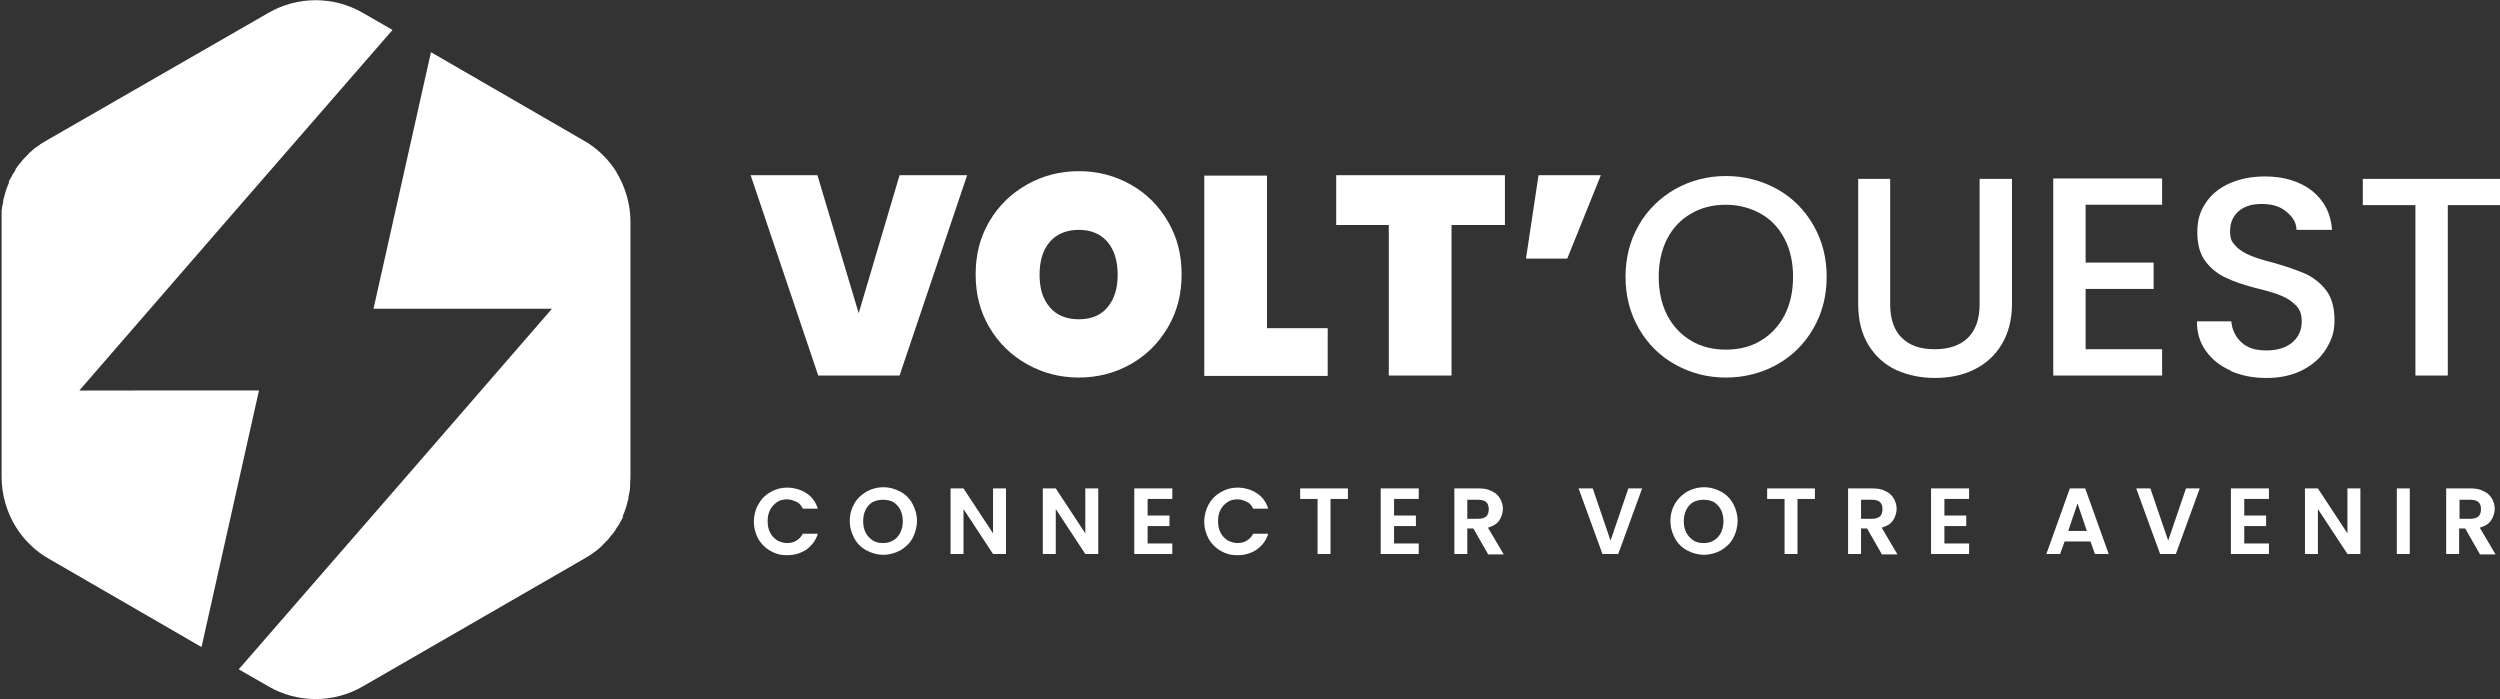
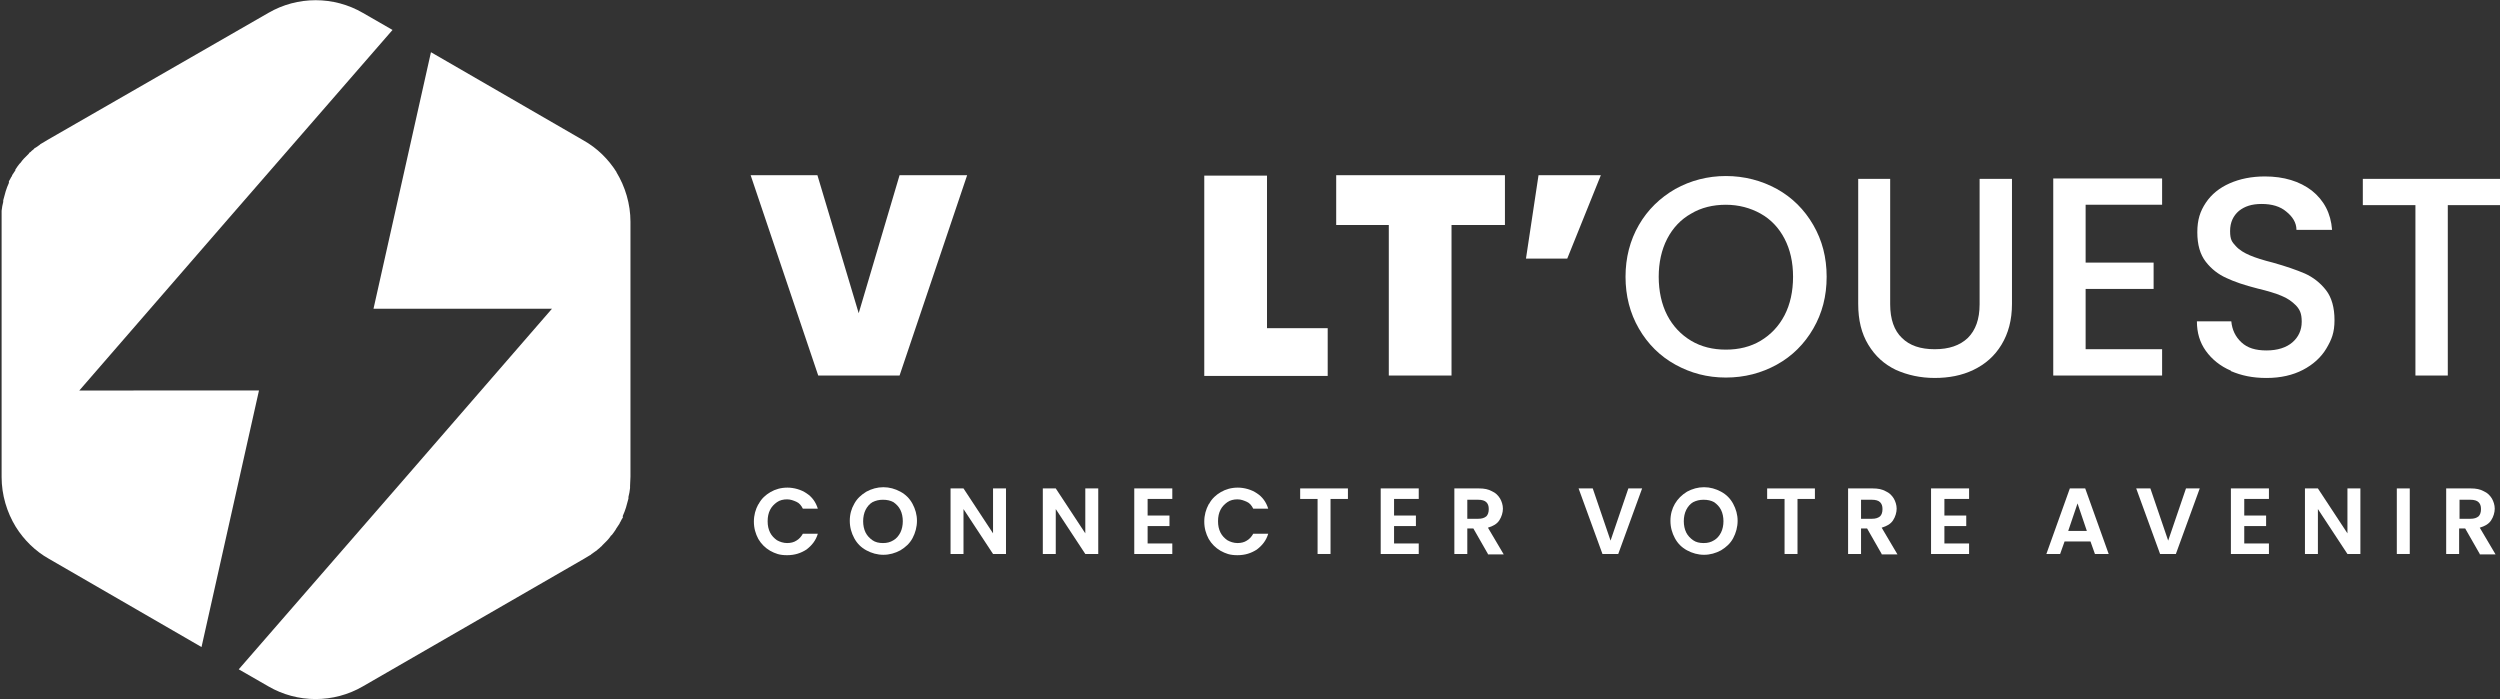
<svg xmlns="http://www.w3.org/2000/svg" id="Calque_1" viewBox="0 0 617.8 172.8">
  <rect x="0" y="0" width="617.8" height="172.8" fill="#333333" stroke="none" />
  <defs>
    <style>      .st0 {        fill: #fff;      }    </style>
  </defs>
  <g>
    <path class="st0" d="M187.5,124.5c.7-1.3,1.7-2.2,2.9-2.9,1.2-.7,2.6-1.1,4.2-1.1s3.4.5,4.7,1.4c1.4.9,2.3,2.2,2.8,3.8h-3.7c-.4-.8-.9-1.4-1.6-1.7s-1.4-.6-2.3-.6-1.8.2-2.5.7-1.3,1.1-1.7,1.9-.6,1.7-.6,2.8.2,2,.6,2.8c.4.8,1,1.4,1.7,1.9.7.4,1.6.7,2.5.7s1.7-.2,2.3-.6c.7-.4,1.2-1,1.6-1.7h3.7c-.5,1.7-1.5,2.9-2.8,3.9-1.4.9-2.9,1.4-4.8,1.4s-2.9-.4-4.2-1.1c-1.2-.7-2.2-1.7-2.9-2.9-.7-1.3-1.1-2.7-1.1-4.3s.4-3,1.1-4.3h.1Z" />
    <path class="st0" d="M214.1,136c-1.3-.7-2.3-1.7-3-3s-1.1-2.7-1.1-4.3.4-3,1.1-4.2c.7-1.3,1.7-2.2,3-3,1.3-.7,2.7-1.1,4.2-1.1s2.9.4,4.2,1.1,2.3,1.7,3,3,1.1,2.7,1.1,4.2-.4,3-1.1,4.3-1.7,2.2-3,3c-1.3.7-2.7,1.1-4.2,1.1s-2.9-.4-4.2-1.1ZM220.8,133.5c.7-.4,1.3-1.1,1.7-1.9s.6-1.8.6-2.8-.2-2-.6-2.8-1-1.4-1.7-1.9c-.7-.4-1.6-.6-2.6-.6s-1.8.2-2.6.6c-.7.4-1.3,1.1-1.7,1.9s-.6,1.8-.6,2.8.2,2,.6,2.8c.4.8,1,1.4,1.7,1.9s1.6.7,2.6.7,1.8-.2,2.6-.7Z" />
    <path class="st0" d="M248.6,136.9h-3.2l-7.3-11.1v11.1h-3.2v-16.2h3.2l7.3,11.1v-11.1h3.2v16.2h0Z" />
    <path class="st0" d="M271.4,136.9h-3.2l-7.3-11.1v11.1h-3.2v-16.2h3.2l7.3,11.1v-11.1h3.2v16.2h0Z" />
    <path class="st0" d="M283.6,123.3v4.1h5.4v2.6h-5.4v4.3h6.1v2.6h-9.4v-16.2h9.4v2.6s-6.1,0-6.1,0Z" />
    <path class="st0" d="M298.8,124.5c.7-1.3,1.7-2.2,2.9-2.9,1.2-.7,2.6-1.1,4.2-1.1s3.4.5,4.7,1.4c1.4.9,2.3,2.2,2.8,3.8h-3.7c-.4-.8-.9-1.4-1.6-1.7s-1.4-.6-2.3-.6-1.8.2-2.5.7-1.3,1.1-1.7,1.9c-.4.8-.6,1.7-.6,2.8s.2,2,.6,2.8,1,1.4,1.7,1.9c.7.4,1.6.7,2.5.7s1.7-.2,2.3-.6c.7-.4,1.2-1,1.6-1.7h3.7c-.5,1.7-1.5,2.9-2.8,3.9-1.4.9-2.9,1.4-4.8,1.4s-2.9-.4-4.2-1.1c-1.2-.7-2.2-1.7-2.9-2.9-.7-1.3-1.1-2.7-1.1-4.3s.4-3,1.1-4.3h0Z" />
    <path class="st0" d="M333.1,120.7v2.6h-4.3v13.6h-3.2v-13.6h-4.3v-2.6h11.9-.1Z" />
    <path class="st0" d="M344.5,123.3v4.1h5.4v2.6h-5.4v4.3h6.1v2.6h-9.4v-16.2h9.4v2.6s-6.1,0-6.1,0Z" />
    <path class="st0" d="M367.7,136.9l-3.6-6.3h-1.5v6.3h-3.2v-16.2h6.1c1.3,0,2.3.2,3.2.7.9.4,1.5,1,2,1.8.4.7.7,1.6.7,2.5s-.3,2-.9,2.9-1.5,1.4-2.8,1.8l3.9,6.6h-3.9ZM362.6,128.2h2.7c.9,0,1.5-.2,2-.6.4-.4.6-1,.6-1.8s-.2-1.3-.6-1.7c-.4-.4-1.1-.6-2-.6h-2.7v4.7Z" />
    <path class="st0" d="M405.8,120.7l-5.9,16.2h-3.9l-5.9-16.2h3.5l4.4,12.9,4.4-12.9h3.5-.1Z" />
    <path class="st0" d="M416.9,136c-1.3-.7-2.3-1.7-3-3s-1.1-2.7-1.1-4.3.4-3,1.1-4.2,1.7-2.2,3-3c1.3-.7,2.7-1.1,4.2-1.1s2.9.4,4.2,1.1c1.3.7,2.3,1.7,3,3s1.1,2.7,1.1,4.2-.4,3-1.1,4.3-1.7,2.2-3,3c-1.3.7-2.7,1.1-4.2,1.1s-2.9-.4-4.2-1.1ZM423.6,133.5c.7-.4,1.3-1.1,1.7-1.9s.6-1.8.6-2.8-.2-2-.6-2.8-1-1.4-1.7-1.9c-.7-.4-1.6-.6-2.6-.6s-1.8.2-2.6.6c-.7.4-1.3,1.1-1.7,1.9s-.6,1.8-.6,2.8.2,2,.6,2.8,1,1.4,1.7,1.9,1.6.7,2.6.7,1.8-.2,2.6-.7Z" />
    <path class="st0" d="M448.5,120.7v2.6h-4.3v13.6h-3.2v-13.6h-4.3v-2.6h11.9-.1Z" />
    <path class="st0" d="M465,136.9l-3.6-6.3h-1.5v6.3h-3.2v-16.2h6.1c1.3,0,2.3.2,3.2.7.9.4,1.5,1,2,1.8.4.7.7,1.6.7,2.5s-.3,2-.9,2.9-1.5,1.4-2.8,1.8l3.9,6.6h-3.9ZM459.9,128.2h2.7c.9,0,1.5-.2,2-.6.4-.4.6-1,.6-1.8s-.2-1.3-.6-1.7c-.4-.4-1.1-.6-2-.6h-2.7v4.7Z" />
    <path class="st0" d="M480.5,123.3v4.1h5.4v2.6h-5.4v4.3h6.1v2.6h-9.4v-16.2h9.4v2.6s-6.1,0-6.1,0Z" />
    <path class="st0" d="M516.6,133.8h-6.4l-1.1,3.1h-3.4l5.8-16.2h3.8l5.8,16.2h-3.4l-1.1-3.1ZM515.7,131.2l-2.3-6.8-2.3,6.8h4.7-.1Z" />
    <path class="st0" d="M543.6,120.7l-5.9,16.2h-3.9l-5.9-16.2h3.5l4.4,12.9,4.4-12.9h3.5,0Z" />
    <path class="st0" d="M554.6,123.3v4.1h5.4v2.6h-5.4v4.3h6.1v2.6h-9.4v-16.2h9.4v2.6s-6.1,0-6.1,0Z" />
    <path class="st0" d="M583.3,136.9h-3.2l-7.3-11.1v11.1h-3.2v-16.2h3.2l7.3,11.1v-11.1h3.2v16.2h0Z" />
    <path class="st0" d="M595.5,120.7v16.2h-3.2v-16.2h3.2Z" />
    <path class="st0" d="M612.8,136.9l-3.6-6.3h-1.5v6.3h-3.2v-16.2h6.1c1.3,0,2.3.2,3.2.7.9.4,1.5,1,2,1.8.4.7.7,1.6.7,2.5s-.3,2-.9,2.9c-.6.9-1.5,1.4-2.8,1.8l3.9,6.6h-3.9ZM607.8,128.2h2.7c.9,0,1.5-.2,2-.6.4-.4.6-1,.6-1.8s-.2-1.3-.6-1.7c-.4-.4-1.1-.6-2-.6h-2.7v4.7Z" />
  </g>
  <g>
    <path class="st0" d="M239,43.3l-16.7,49.5h-20.1l-16.7-49.5h16.5l10.2,34.1,10.1-34.1h16.7Z" />
-     <path class="st0" d="M253.8,90c-3.9-2.2-7-5.2-9.3-9.1s-3.4-8.2-3.4-13.1,1.1-9.2,3.4-13.1c2.3-3.9,5.4-6.9,9.3-9.1,3.9-2.2,8.2-3.3,12.8-3.3s8.9,1.1,12.8,3.3,6.9,5.2,9.2,9.1c2.3,3.9,3.4,8.2,3.4,13.1s-1.1,9.2-3.4,13.1-5.3,6.9-9.2,9.1c-3.9,2.2-8.2,3.3-12.8,3.3s-8.9-1.1-12.8-3.3ZM273.7,75.9c1.7-2,2.5-4.7,2.5-8s-.8-6.1-2.5-8.1-4.1-3-7.1-3-5.5,1-7.2,3-2.5,4.7-2.5,8.1.8,6,2.5,8,4.1,3,7.2,3,5.5-1,7.1-3Z" />
    <path class="st0" d="M313.1,81.1h15v11.8h-30.5v-49.5h15.5v37.8h0Z" />
    <path class="st0" d="M371.9,43.3v12.3h-13.2v37.2h-15.5v-37.2h-13v-12.3s41.7,0,41.7,0Z" />
    <path class="st0" d="M380.2,43.3h15.4l-8.3,20.6h-10.2s3.1-20.6,3.1-20.6Z" />
    <path class="st0" d="M414,90.1c-3.8-2.1-6.8-5.1-9-8.9s-3.3-8.1-3.3-12.8,1.1-9,3.3-12.8c2.2-3.8,5.2-6.7,9-8.9,3.8-2.1,8-3.2,12.5-3.2s8.8,1.1,12.6,3.2c3.8,2.1,6.8,5.1,9,8.9,2.2,3.8,3.3,8,3.3,12.8s-1.1,9-3.3,12.8c-2.2,3.8-5.2,6.8-9,8.9s-8,3.2-12.6,3.2-8.7-1.1-12.5-3.2ZM435.1,84.2c2.5-1.5,4.5-3.6,5.9-6.3,1.4-2.7,2.1-5.9,2.1-9.5s-.7-6.7-2.1-9.4-3.4-4.8-5.9-6.2-5.4-2.2-8.6-2.2-6.1.7-8.6,2.2c-2.5,1.4-4.5,3.5-5.9,6.2s-2.1,5.9-2.1,9.4.7,6.8,2.1,9.5,3.4,4.8,5.9,6.3,5.4,2.2,8.6,2.2,6.1-.7,8.6-2.2Z" />
    <path class="st0" d="M467.1,44.2v31c0,3.7,1,6.5,2.9,8.3,1.9,1.9,4.6,2.8,8.1,2.8s6.2-.9,8.2-2.8c1.9-1.9,2.9-4.6,2.9-8.3v-31h8v30.9c0,4-.9,7.3-2.6,10.1-1.7,2.8-4,4.8-6.9,6.2-2.9,1.4-6.1,2-9.6,2s-6.7-.7-9.6-2c-2.9-1.4-5.1-3.4-6.8-6.2-1.7-2.8-2.5-6.1-2.5-10.1v-30.9h8-.1Z" />
    <path class="st0" d="M515.4,50.6v14.3h16.8v6.5h-16.8v14.9h18.9v6.5h-26.9v-48.7h26.9v6.5s-18.9,0-18.9,0Z" />
    <path class="st0" d="M551.3,91.6c-2.6-1.1-4.7-2.8-6.2-4.9s-2.2-4.5-2.2-7.3h8.5c.2,2.1,1,3.8,2.5,5.2,1.5,1.4,3.5,2,6.2,2s4.9-.7,6.4-2,2.3-3,2.3-5.1-.5-3-1.4-4c-1-1-2.1-1.8-3.6-2.4-1.4-.6-3.4-1.2-5.9-1.8-3.2-.8-5.8-1.7-7.7-2.6-2-.9-3.7-2.2-5.1-4s-2.1-4.2-2.1-7.3.7-5.2,2.1-7.3c1.4-2.1,3.4-3.7,5.9-4.8s5.4-1.7,8.7-1.7c4.7,0,8.6,1.2,11.6,3.5,3,2.4,4.7,5.6,5,9.7h-8.8c0-1.8-1-3.3-2.5-4.5-1.5-1.3-3.6-1.9-6.1-1.9s-4.2.6-5.6,1.7c-1.4,1.2-2.2,2.8-2.2,5s.5,2.7,1.4,3.7,2.1,1.7,3.5,2.3,3.3,1.2,5.7,1.8c3.2.9,5.8,1.8,7.9,2.7,2,.9,3.8,2.3,5.2,4.1,1.4,1.8,2.1,4.3,2.1,7.4s-.7,4.8-2,7-3.3,4-5.8,5.3-5.5,2-9,2-6.2-.6-8.8-1.7h0Z" />
    <path class="st0" d="M617.8,44.2v6.5h-12.9v42.1h-8v-42.1h-13v-6.5s33.9,0,33.9,0Z" />
  </g>
  <g>
    <path class="st0" d="M33,96.5h-13.4l36.7-42.3L97,7.4l-7.3-4.2c-7.2-4.2-16.2-4.2-23.4,0L11.7,34.6c-.5.3-1,.6-1.5.9-.1,0-.3.2-.4.3-.3.2-.7.5-1,.7-.2,0-.3.2-.5.4-.3.2-.6.5-.8.7-.2,0-.3.3-.4.4-.3.3-.5.5-.8.8,0,0-.3.3-.4.4-.3.3-.5.6-.8,1,0,0-.2.2-.3.3-.3.4-.7.9-1,1.4,0,0,0,0,0,.2-.3.4-.5.8-.8,1.2,0,0,0,.3-.2.4-.2.4-.4.8-.6,1.1v.4c-.3.7-.6,1.4-.8,2.1h0c-.2.8-.4,1.5-.6,2.2v.4c-.2.7-.3,1.4-.4,2.2v.5c0,.8,0,1.5,0,2.3v63c0,4.4,1.3,8.7,3.5,12.3,2,3.2,4.8,6,8.2,7.9l37.7,21.8,14.2-63.4h-30.8Z" />
    <path class="st0" d="M152.4,42.6c-2-3.2-4.8-6-8.2-7.9l-37.7-21.8-14.2,63.4h44.1l-36.7,42.3-40.7,46.8,7.3,4.2c7.2,4.2,16.2,4.2,23.4,0l54.6-31.5c.5-.3,1-.6,1.5-.9.1,0,.3-.2.4-.3.3-.2.7-.5,1-.7.2-.1.3-.2.5-.4.3-.2.6-.5.8-.7.2-.1.3-.3.4-.4l.8-.8.4-.4c.3-.3.5-.6.8-1,0-.1.2-.2.3-.3.3-.4.7-.9,1-1.4,0,0,0-.1.1-.2.3-.4.5-.8.8-1.2,0-.1.1-.3.2-.4.2-.4.4-.8.6-1.1s0,0,0-.2v-.2c.3-.7.6-1.4.8-2.1h0c.2-.8.4-1.5.6-2.2v-.4c.2-.7.3-1.4.4-2.2v-.5c0-.8.1-1.5.1-2.3v-63c0-4.4-1.3-8.7-3.5-12.3h0Z" />
  </g>
</svg>